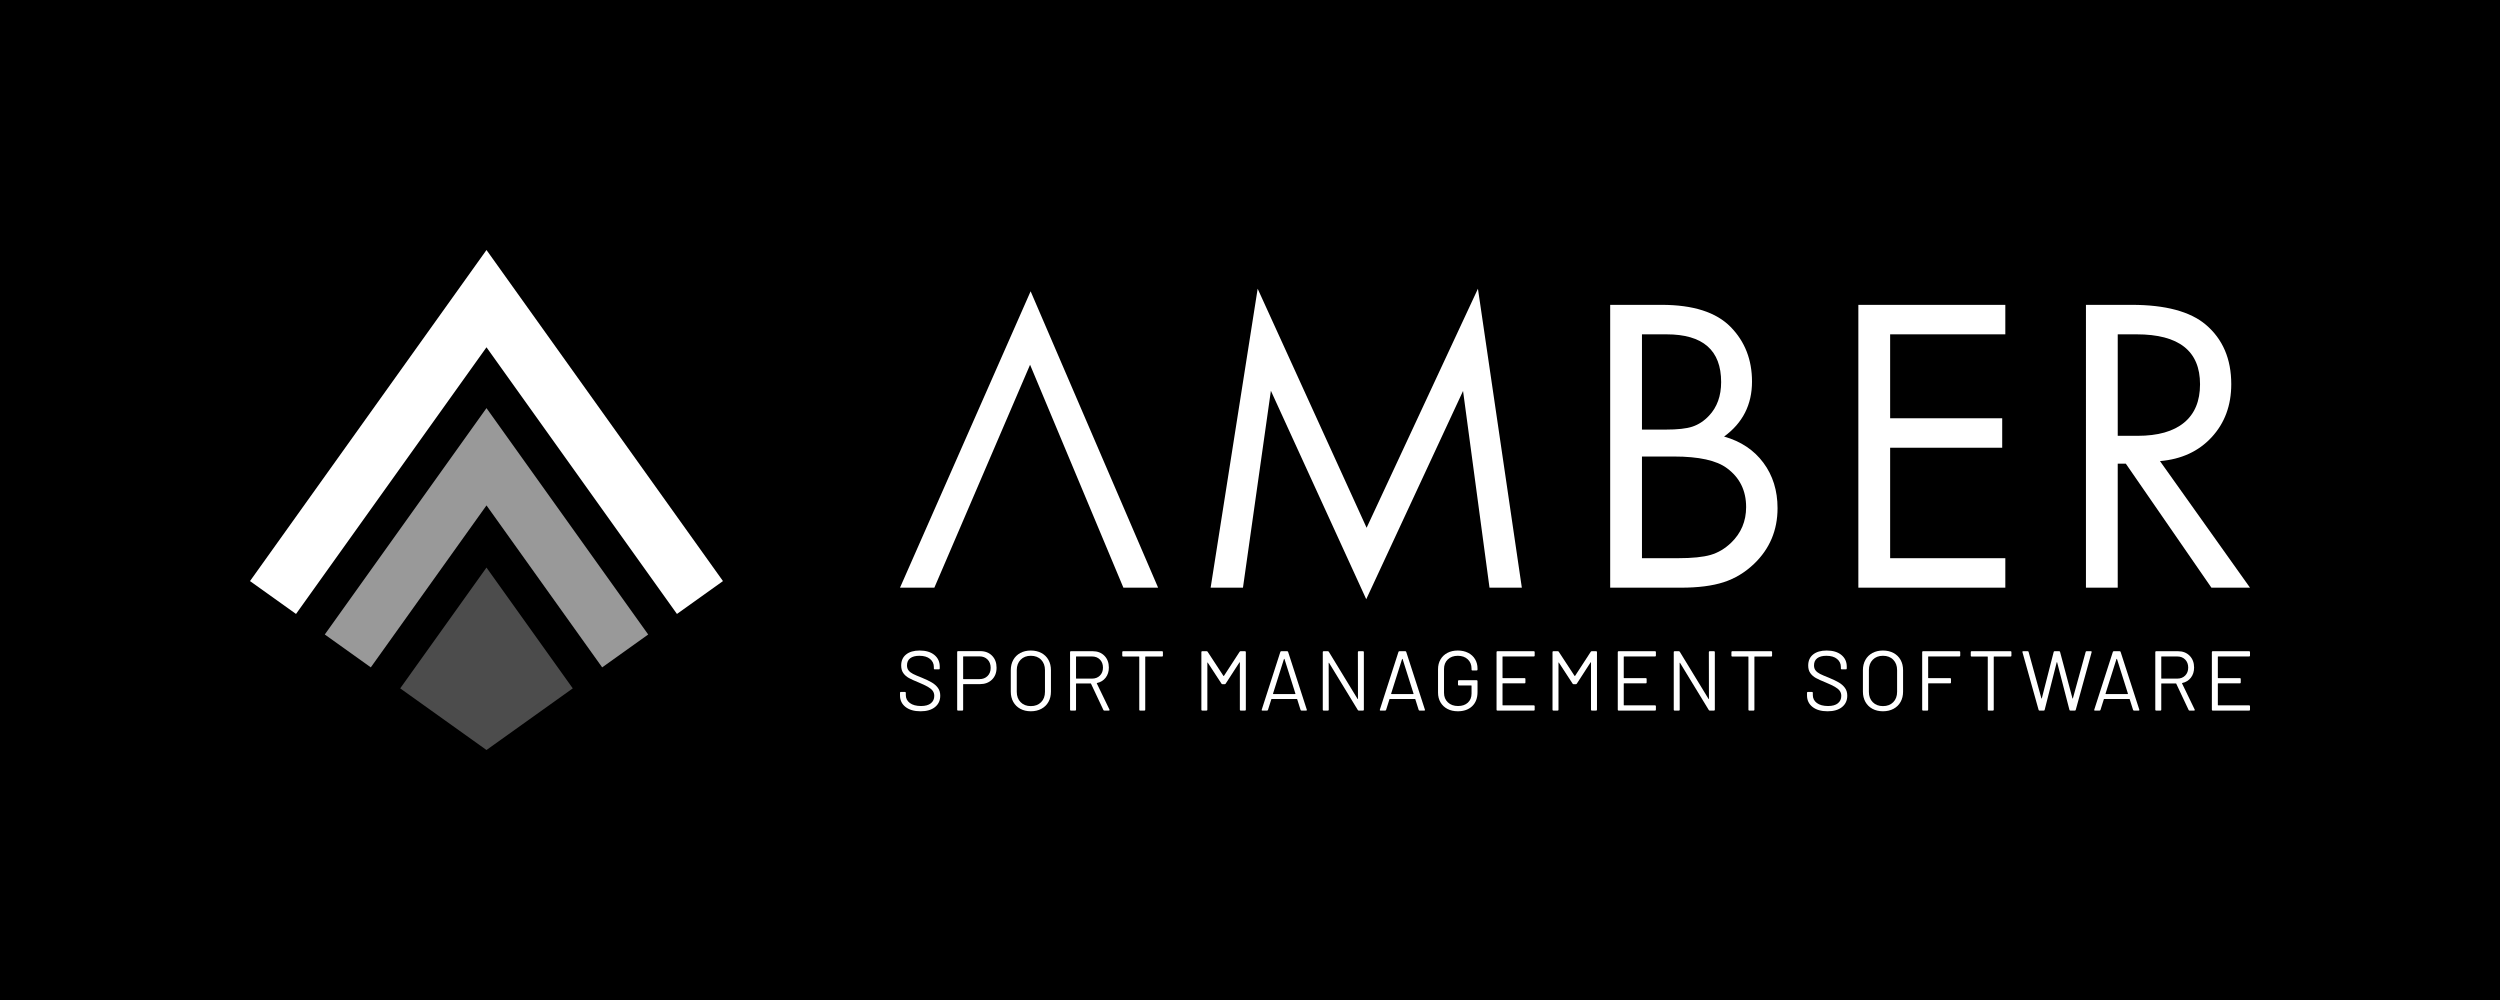
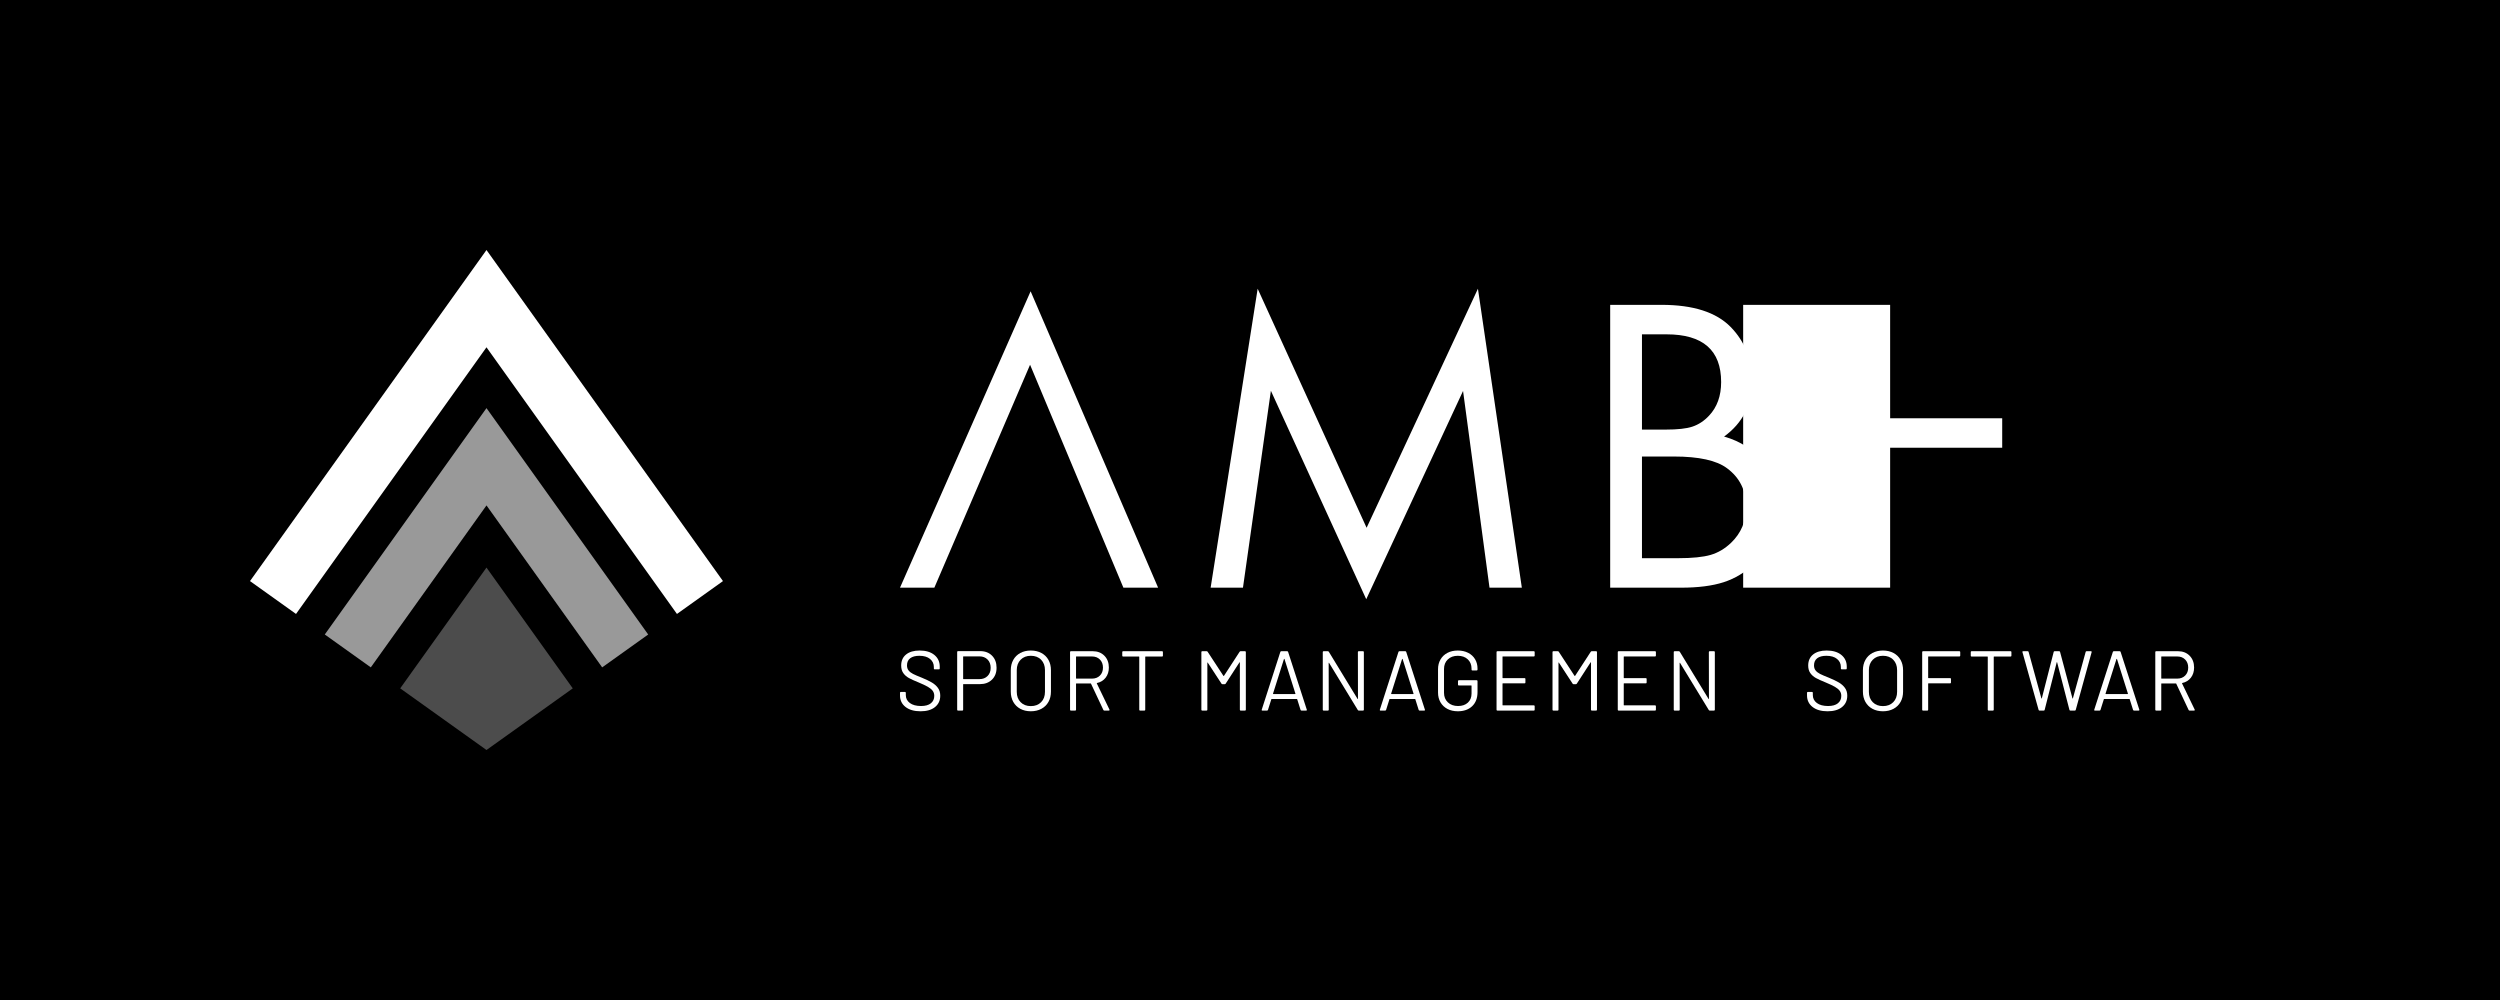
<svg xmlns="http://www.w3.org/2000/svg" id="Layer_1" data-name="Layer 1" viewBox="0 0 1000 400">
  <defs>
    <style>
      .cls-1, .cls-2, .cls-3 {
        fill: #fff;
      }

      .cls-2 {
        opacity: .3;
      }

      .cls-3 {
        opacity: .6;
      }
    </style>
  </defs>
  <rect class="cls-1" x="-7766.295" y="-1449.482" width="10937.06" height="8244.434" />
  <g>
    <rect x="-10" y="-10" width="1020" height="420" />
    <g>
      <g>
        <g>
          <path class="cls-1" d="M362.205,282.779c-1.47-1.154-2.205-2.692-2.205-4.615v-1.052c0-.227,.111-.34,.336-.34h1.651c.224,0,.336,.113,.336,.34v.916c0,1.312,.539,2.37,1.617,3.173s2.57,1.205,4.479,1.205c1.728,0,3.041-.368,3.94-1.103,.897-.734,1.346-1.714,1.346-2.936,0-.791-.207-1.47-.623-2.036-.416-.566-1.056-1.098-1.919-1.595-.865-.498-2.082-1.074-3.653-1.731-1.685-.679-2.993-1.273-3.924-1.782s-1.684-1.165-2.255-1.968c-.573-.803-.859-1.815-.859-3.037,0-1.901,.657-3.377,1.97-4.429,1.313-1.052,3.115-1.578,5.405-1.578,2.492,0,4.456,.589,5.893,1.765,1.436,1.177,2.156,2.738,2.156,4.684v.746c0,.227-.112,.339-.337,.339h-1.684c-.225,0-.336-.112-.336-.339v-.61c0-1.313-.511-2.387-1.533-3.224s-2.441-1.256-4.259-1.256c-1.594,0-2.818,.328-3.67,.985-.854,.656-1.28,1.607-1.28,2.85,0,.815,.208,1.488,.624,2.02,.415,.532,1.01,.996,1.784,1.392s1.97,.911,3.587,1.544c1.638,.679,2.958,1.313,3.957,1.901,.998,.588,1.807,1.306,2.424,2.154,.617,.849,.926,1.884,.926,3.106,0,1.901-.696,3.417-2.088,4.548-1.392,1.131-3.322,1.697-5.792,1.697-2.536,0-4.54-.577-6.011-1.731Z" />
          <path class="cls-1" d="M396.823,262.281c1.2,1.221,1.801,2.828,1.801,4.819,0,1.968-.612,3.553-1.835,4.751-1.224,1.2-2.834,1.799-4.832,1.799h-6.566c-.09,0-.135,.046-.135,.136v10.114c0,.226-.114,.339-.337,.339h-1.717c-.225,0-.336-.113-.336-.339v-23.112c0-.226,.111-.34,.336-.34h8.857c1.975,0,3.563,.612,4.765,1.834Zm-1.802,8.127c.831-.825,1.246-1.917,1.246-3.275,0-1.38-.416-2.489-1.246-3.326s-1.908-1.255-3.232-1.255h-6.398c-.09,0-.135,.045-.135,.136v8.823c0,.091,.045,.136,.135,.136h6.398c1.324,0,2.402-.413,3.232-1.239Z" />
          <path class="cls-1" d="M408.121,283.525c-1.213-.655-2.15-1.578-2.812-2.766-.662-1.188-.993-2.562-.993-4.124v-8.552c0-1.561,.331-2.936,.993-4.124,.662-1.188,1.6-2.109,2.812-2.766,1.211-.656,2.615-.985,4.209-.985,1.593,0,3.002,.328,4.226,.985,1.223,.656,2.166,1.578,2.828,2.766,.662,1.188,.993,2.563,.993,4.124v8.552c0,1.562-.331,2.936-.993,4.124-.662,1.188-1.605,2.11-2.828,2.766-1.224,.656-2.633,.985-4.226,.985-1.594,0-2.998-.328-4.209-.985Zm8.317-2.647c1.033-1.04,1.55-2.42,1.55-4.14v-8.689c0-1.719-.517-3.105-1.55-4.158-1.032-1.052-2.402-1.578-4.107-1.578-1.685,0-3.042,.526-4.075,1.578-1.033,1.053-1.55,2.439-1.55,4.158v8.689c0,1.719,.517,3.099,1.55,4.14,1.032,1.041,2.39,1.562,4.075,1.562,1.706,0,3.075-.521,4.107-1.562Z" />
          <path class="cls-1" d="M441.357,284.001l-4.951-10.521c-.022-.067-.067-.102-.135-.102h-5.724c-.09,0-.135,.046-.135,.136v10.385c0,.226-.112,.339-.337,.339h-1.717c-.224,0-.336-.113-.336-.339v-23.078c0-.227,.112-.34,.336-.34h8.722c1.931,0,3.491,.606,4.68,1.816,1.19,1.21,1.785,2.788,1.785,4.734,0,1.583-.426,2.93-1.279,4.038-.854,1.109-2.01,1.822-3.469,2.138-.09,.046-.112,.102-.067,.17l5.051,10.453c.022,.046,.034,.102,.034,.17,0,.158-.09,.237-.269,.237h-1.785c-.202,0-.336-.079-.403-.237Zm-10.944-21.28v8.587c0,.09,.045,.136,.135,.136h6.263c1.302,0,2.357-.407,3.165-1.222,.808-.815,1.213-1.878,1.213-3.19s-.404-2.381-1.213-3.207c-.808-.825-1.864-1.239-3.165-1.239h-6.263c-.09,0-.135,.046-.135,.136Z" />
          <path class="cls-1" d="M465.165,260.822v1.459c0,.226-.112,.339-.336,.339h-6.6c-.09,0-.135,.046-.135,.136v21.144c0,.226-.112,.339-.336,.339h-1.717c-.225,0-.337-.113-.337-.339v-21.144c0-.09-.045-.136-.135-.136h-6.331c-.224,0-.336-.113-.336-.339v-1.459c0-.227,.112-.34,.336-.34h15.592c.224,0,.336,.113,.336,.34Z" />
          <path class="cls-1" d="M496.247,260.482h1.75c.225,0,.337,.113,.337,.34v23.078c0,.226-.112,.339-.337,.339h-1.717c-.224,0-.336-.113-.336-.339v-18.87c0-.068-.022-.113-.068-.136-.045-.022-.079,0-.101,.067l-5.489,8.485c-.112,.159-.247,.238-.404,.238h-.875c-.158,0-.293-.068-.404-.204l-5.49-8.416c-.022-.068-.056-.091-.101-.068s-.067,.068-.067,.136v18.768c0,.226-.112,.339-.337,.339h-1.717c-.224,0-.336-.113-.336-.339v-23.078c0-.227,.112-.34,.336-.34h1.751c.179,0,.314,.068,.404,.204l6.331,9.672c.022,.022,.055,.033,.101,.033,.045,0,.079-.011,.101-.033l6.264-9.639c.111-.157,.246-.237,.404-.237Z" />
          <path class="cls-1" d="M520.222,283.967l-1.347-4.276c-.022-.067-.067-.102-.135-.102h-10.068c-.068,0-.114,.034-.135,.102l-1.347,4.276c-.068,.182-.203,.272-.404,.272h-1.818c-.247,0-.337-.124-.269-.373l7.442-23.112c.068-.181,.203-.272,.404-.272h2.29c.202,0,.336,.091,.404,.272l7.476,23.112,.034,.136c0,.158-.102,.237-.303,.237h-1.818c-.203,0-.337-.09-.404-.272Zm-10.995-6.398c.034,.034,.073,.051,.118,.051h8.688c.046,0,.085-.017,.119-.051,.033-.033,.038-.073,.016-.119l-4.377-13.846c-.023-.046-.056-.068-.102-.068-.045,0-.079,.022-.101,.068l-4.378,13.846c-.022,.046-.016,.086,.017,.119Z" />
          <path class="cls-1" d="M543.491,260.482h1.717c.224,0,.336,.113,.336,.34v23.078c0,.226-.112,.339-.336,.339h-1.685c-.157,0-.292-.079-.404-.237l-11.482-18.836c-.023-.068-.056-.096-.101-.084-.046,.011-.068,.05-.068,.119l.034,18.7c0,.226-.112,.339-.337,.339h-1.717c-.224,0-.336-.113-.336-.339v-23.078c0-.227,.112-.34,.336-.34h1.685c.156,0,.291,.08,.404,.237l11.482,18.836c.022,.068,.056,.097,.101,.086,.046-.012,.068-.051,.068-.119l-.034-18.7c0-.227,.112-.34,.337-.34Z" />
          <path class="cls-1" d="M567.468,283.967l-1.347-4.276c-.022-.067-.067-.102-.135-.102h-10.068c-.068,0-.114,.034-.135,.102l-1.347,4.276c-.068,.182-.203,.272-.404,.272h-1.818c-.247,0-.337-.124-.269-.373l7.442-23.112c.068-.181,.203-.272,.404-.272h2.29c.202,0,.336,.091,.404,.272l7.476,23.112,.034,.136c0,.158-.102,.237-.303,.237h-1.818c-.203,0-.337-.09-.404-.272Zm-10.995-6.398c.034,.034,.073,.051,.118,.051h8.688c.046,0,.085-.017,.119-.051,.033-.033,.038-.073,.016-.119l-4.377-13.846c-.023-.046-.056-.068-.102-.068-.045,0-.079,.022-.101,.068l-4.378,13.846c-.022,.046-.016,.086,.017,.119Z" />
          <path class="cls-1" d="M578.984,283.577c-1.19-.622-2.116-1.499-2.778-2.63-.662-1.131-.993-2.432-.993-3.903v-9.367c0-1.47,.331-2.771,.993-3.903,.662-1.131,1.588-2.007,2.778-2.63,1.189-.622,2.57-.933,4.141-.933,1.55,0,2.925,.306,4.126,.916,1.201,.612,2.127,1.466,2.778,2.563,.65,1.098,.977,2.336,.977,3.716v.442c0,.226-.114,.339-.337,.339h-1.717c-.225,0-.336-.113-.336-.339v-.407c0-1.516-.501-2.75-1.499-3.699-.999-.95-2.33-1.426-3.991-1.426s-2.997,.488-4.007,1.459c-1.01,.974-1.516,2.252-1.516,3.835v9.503c0,1.583,.517,2.862,1.55,3.835,1.032,.973,2.39,1.459,4.075,1.459,1.638,0,2.946-.452,3.923-1.358,.976-.904,1.465-2.115,1.465-3.632v-3.088c0-.091-.046-.136-.135-.136h-4.951c-.224,0-.336-.113-.336-.34v-1.425c0-.226,.112-.339,.336-.339h7.139c.224,0,.337,.113,.337,.339v4.378c0,2.422-.714,4.311-2.139,5.667-1.426,1.358-3.339,2.037-5.742,2.037-1.571,0-2.952-.311-4.141-.933Z" />
          <path class="cls-1" d="M613.534,262.586h-12.392c-.09,0-.135,.046-.135,.136v8.383c0,.091,.045,.136,.135,.136h8.688c.224,0,.336,.113,.336,.339v1.426c0,.227-.112,.339-.336,.339h-8.688c-.09,0-.135,.046-.135,.136v8.519c0,.091,.045,.136,.135,.136h12.392c.224,0,.336,.113,.336,.339v1.426c0,.226-.112,.339-.336,.339h-14.582c-.224,0-.336-.113-.336-.339v-23.078c0-.227,.112-.34,.336-.34h14.582c.224,0,.336,.113,.336,.34v1.425c0,.227-.112,.339-.336,.339Z" />
          <path class="cls-1" d="M636.702,260.482h1.75c.225,0,.337,.113,.337,.34v23.078c0,.226-.112,.339-.337,.339h-1.717c-.224,0-.336-.113-.336-.339v-18.87c0-.068-.022-.113-.068-.136-.045-.022-.079,0-.101,.067l-5.489,8.485c-.112,.159-.247,.238-.404,.238h-.875c-.158,0-.293-.068-.404-.204l-5.49-8.416c-.022-.068-.056-.091-.101-.068s-.067,.068-.067,.136v18.768c0,.226-.112,.339-.337,.339h-1.717c-.224,0-.336-.113-.336-.339v-23.078c0-.227,.112-.34,.336-.34h1.751c.179,0,.314,.068,.404,.204l6.331,9.672c.022,.022,.055,.033,.101,.033,.045,0,.079-.011,.101-.033l6.264-9.639c.111-.157,.246-.237,.404-.237Z" />
          <path class="cls-1" d="M662.025,262.586h-12.392c-.09,0-.135,.046-.135,.136v8.383c0,.091,.045,.136,.135,.136h8.688c.224,0,.336,.113,.336,.339v1.426c0,.227-.112,.339-.336,.339h-8.688c-.09,0-.135,.046-.135,.136v8.519c0,.091,.045,.136,.135,.136h12.392c.224,0,.336,.113,.336,.339v1.426c0,.226-.112,.339-.336,.339h-14.582c-.224,0-.336-.113-.336-.339v-23.078c0-.227,.112-.34,.336-.34h14.582c.224,0,.336,.113,.336,.34v1.425c0,.227-.112,.339-.336,.339Z" />
          <path class="cls-1" d="M683.879,260.482h1.717c.224,0,.336,.113,.336,.34v23.078c0,.226-.112,.339-.336,.339h-1.685c-.157,0-.292-.079-.404-.237l-11.482-18.836c-.023-.068-.056-.096-.101-.084-.046,.011-.068,.05-.068,.119l.034,18.7c0,.226-.112,.339-.337,.339h-1.717c-.224,0-.336-.113-.336-.339v-23.078c0-.227,.112-.34,.336-.34h1.685c.156,0,.291,.08,.404,.237l11.482,18.836c.022,.068,.056,.097,.101,.086,.046-.012,.068-.051,.068-.119l-.034-18.7c0-.227,.112-.34,.337-.34Z" />
-           <path class="cls-1" d="M708.832,260.822v1.459c0,.226-.112,.339-.336,.339h-6.6c-.09,0-.135,.046-.135,.136v21.144c0,.226-.112,.339-.336,.339h-1.717c-.225,0-.337-.113-.337-.339v-21.144c0-.09-.045-.136-.135-.136h-6.331c-.224,0-.336-.113-.336-.339v-1.459c0-.227,.112-.34,.336-.34h15.592c.224,0,.336,.113,.336,.34Z" />
          <path class="cls-1" d="M725.011,282.779c-1.47-1.154-2.205-2.692-2.205-4.615v-1.052c0-.227,.111-.34,.336-.34h1.651c.224,0,.336,.113,.336,.34v.916c0,1.312,.539,2.37,1.617,3.173s2.57,1.205,4.479,1.205c1.728,0,3.041-.368,3.94-1.103,.897-.734,1.346-1.714,1.346-2.936,0-.791-.207-1.47-.623-2.036-.416-.566-1.056-1.098-1.919-1.595-.865-.498-2.082-1.074-3.653-1.731-1.685-.679-2.993-1.273-3.924-1.782-.931-.509-1.684-1.165-2.255-1.968-.573-.803-.859-1.815-.859-3.037,0-1.901,.657-3.377,1.97-4.429,1.313-1.052,3.115-1.578,5.405-1.578,2.492,0,4.456,.589,5.893,1.765,1.436,1.177,2.156,2.738,2.156,4.684v.746c0,.227-.112,.339-.337,.339h-1.684c-.225,0-.336-.112-.336-.339v-.61c0-1.313-.511-2.387-1.533-3.224-1.022-.837-2.441-1.256-4.259-1.256-1.594,0-2.818,.328-3.67,.985-.854,.656-1.28,1.607-1.28,2.85,0,.815,.208,1.488,.624,2.02,.415,.532,1.01,.996,1.784,1.392s1.97,.911,3.587,1.544c1.638,.679,2.958,1.313,3.957,1.901,.998,.588,1.807,1.306,2.424,2.154,.617,.849,.926,1.884,.926,3.106,0,1.901-.696,3.417-2.088,4.548-1.392,1.131-3.322,1.697-5.792,1.697-2.536,0-4.54-.577-6.011-1.731Z" />
          <path class="cls-1" d="M748.972,283.525c-1.213-.655-2.15-1.578-2.812-2.766-.662-1.188-.993-2.562-.993-4.124v-8.552c0-1.561,.331-2.936,.993-4.124,.662-1.188,1.6-2.109,2.812-2.766,1.211-.656,2.615-.985,4.209-.985,1.593,0,3.002,.328,4.226,.985,1.223,.656,2.166,1.578,2.828,2.766,.662,1.188,.993,2.563,.993,4.124v8.552c0,1.562-.331,2.936-.993,4.124-.662,1.188-1.605,2.11-2.828,2.766-1.224,.656-2.633,.985-4.226,.985-1.594,0-2.998-.328-4.209-.985Zm8.317-2.647c1.033-1.04,1.55-2.42,1.55-4.14v-8.689c0-1.719-.517-3.105-1.55-4.158-1.032-1.052-2.402-1.578-4.107-1.578-1.685,0-3.042,.526-4.075,1.578-1.033,1.053-1.55,2.439-1.55,4.158v8.689c0,1.719,.517,3.099,1.55,4.14,1.032,1.041,2.39,1.562,4.075,1.562,1.706,0,3.075-.521,4.107-1.562Z" />
          <path class="cls-1" d="M783.757,262.586h-12.358c-.09,0-.135,.046-.135,.136v8.383c0,.091,.045,.136,.135,.136h8.654c.224,0,.336,.113,.336,.339v1.426c0,.227-.112,.339-.336,.339h-8.654c-.09,0-.135,.046-.135,.136v10.42c0,.226-.112,.339-.337,.339h-1.717c-.224,0-.336-.113-.336-.339v-23.078c0-.227,.112-.34,.336-.34h14.548c.224,0,.336,.113,.336,.34v1.425c0,.227-.112,.339-.336,.339Z" />
          <path class="cls-1" d="M804.567,260.822v1.459c0,.226-.112,.339-.336,.339h-6.6c-.09,0-.135,.046-.135,.136v21.144c0,.226-.112,.339-.336,.339h-1.717c-.225,0-.337-.113-.337-.339v-21.144c0-.09-.045-.136-.135-.136h-6.331c-.224,0-.336-.113-.336-.339v-1.459c0-.227,.112-.34,.336-.34h15.592c.224,0,.336,.113,.336,.34Z" />
          <path class="cls-1" d="M815.444,283.967l-6.466-23.112-.034-.102c0-.181,.112-.272,.337-.272h1.784c.202,0,.325,.091,.37,.272l5.118,18.598c.022,.046,.051,.067,.085,.067,.033,0,.062-.021,.084-.067l4.748-18.564c.045-.204,.169-.306,.37-.306h1.818c.203,0,.326,.102,.37,.306l4.951,18.564c.022,.046,.05,.067,.084,.067s.062-.021,.084-.067l5.119-18.598c.045-.181,.168-.272,.37-.272h1.717c.111,0,.196,.034,.252,.102,.055,.068,.072,.159,.05,.272l-6.364,23.112c-.046,.182-.169,.272-.37,.272h-1.785c-.202,0-.326-.102-.37-.306l-4.917-19.005c-.022-.045-.05-.068-.084-.068s-.063,.024-.084,.068l-4.816,19.005c-.022,.204-.146,.306-.37,.306h-1.684c-.18,0-.303-.09-.37-.272Z" />
          <path class="cls-1" d="M853.227,283.967l-1.347-4.276c-.022-.067-.067-.102-.135-.102h-10.068c-.068,0-.114,.034-.135,.102l-1.347,4.276c-.068,.182-.203,.272-.404,.272h-1.818c-.247,0-.337-.124-.269-.373l7.442-23.112c.068-.181,.203-.272,.404-.272h2.29c.202,0,.336,.091,.404,.272l7.476,23.112,.034,.136c0,.158-.102,.237-.303,.237h-1.818c-.203,0-.337-.09-.404-.272Zm-10.995-6.398c.034,.034,.073,.051,.118,.051h8.688c.046,0,.085-.017,.119-.051,.033-.033,.038-.073,.016-.119l-4.377-13.846c-.023-.046-.056-.068-.102-.068-.045,0-.079,.022-.101,.068l-4.378,13.846c-.022,.046-.016,.086,.017,.119Z" />
          <path class="cls-1" d="M875.452,284.001l-4.951-10.521c-.022-.067-.067-.102-.135-.102h-5.724c-.09,0-.135,.046-.135,.136v10.385c0,.226-.112,.339-.337,.339h-1.717c-.224,0-.336-.113-.336-.339v-23.078c0-.227,.112-.34,.336-.34h8.722c1.931,0,3.491,.606,4.68,1.816,1.19,1.21,1.785,2.788,1.785,4.734,0,1.583-.426,2.93-1.279,4.038-.854,1.109-2.01,1.822-3.469,2.138-.09,.046-.112,.102-.067,.17l5.051,10.453c.022,.046,.034,.102,.034,.17,0,.158-.09,.237-.269,.237h-1.785c-.202,0-.336-.079-.403-.237Zm-10.944-21.28v8.587c0,.09,.045,.136,.135,.136h6.263c1.302,0,2.357-.407,3.165-1.222s1.213-1.878,1.213-3.19-.404-2.381-1.213-3.207c-.808-.825-1.864-1.239-3.165-1.239h-6.263c-.09,0-.135,.046-.135,.136Z" />
-           <path class="cls-1" d="M899.664,262.586h-12.392c-.09,0-.135,.046-.135,.136v8.383c0,.091,.045,.136,.135,.136h8.688c.224,0,.336,.113,.336,.339v1.426c0,.227-.112,.339-.336,.339h-8.688c-.09,0-.135,.046-.135,.136v8.519c0,.091,.045,.136,.135,.136h12.392c.224,0,.336,.113,.336,.339v1.426c0,.226-.112,.339-.336,.339h-14.582c-.224,0-.336-.113-.336-.339v-23.078c0-.227,.112-.34,.336-.34h14.582c.224,0,.336,.113,.336,.34v1.425c0,.227-.112,.339-.336,.339Z" />
        </g>
        <g>
          <path class="cls-1" d="M484.253,235.074l18.813-119.584,43.576,95.624,44.532-95.624,17.562,119.584h-12.933l-10.583-78.696-38.725,83.312-38.14-83.386-11.17,78.77h-12.933Z" />
          <path class="cls-1" d="M644.073,235.074V121.939h20.575c12.64,0,21.849,2.955,27.631,8.865,5.682,5.814,8.525,13.092,8.525,21.836,0,9.232-3.725,16.56-11.171,21.982,6.71,1.906,11.952,5.399,15.726,10.479,3.772,5.08,5.657,11.138,5.657,18.172,0,8.841-3.134,16.267-9.403,22.275-3.577,3.419-7.619,5.861-12.127,7.326-4.508,1.466-10.212,2.199-17.12,2.199h-28.291Zm12.713-63.236h9.479c4.751,0,8.305-.389,10.655-1.17,2.498-.828,4.728-2.291,6.688-4.388,3.231-3.412,4.848-7.898,4.848-13.456,0-12.725-7.274-19.088-21.823-19.088h-9.847v38.103Zm0,51.439h14.475c5.634,0,9.969-.441,13.008-1.319,2.989-.88,5.707-2.492,8.157-4.837,4.015-3.858,6.025-8.62,6.025-14.289,0-6.594-2.548-11.771-7.642-15.534-4.165-3.126-11.243-4.69-21.238-4.69h-12.785v40.668Z" />
-           <path class="cls-1" d="M802.129,133.736h-46.075v33.559h44.826v11.798h-44.826v44.185h46.075v11.796h-58.788V121.939h58.788v11.796Z" />
-           <path class="cls-1" d="M863.993,184.441l36.007,50.633h-15.431l-34.243-49.607h-3.234v49.607h-12.713V121.939h18.298c13.471,0,23.343,2.637,29.614,7.913,6.808,5.764,10.213,13.702,10.213,23.814,0,8.5-2.621,15.584-7.862,21.249-5.194,5.618-12.077,8.793-20.65,9.525Zm-16.901-10.112h7.937c8.131,0,14.328-1.754,18.591-5.265,4.263-3.51,6.393-8.63,6.393-15.36,0-13.312-8.45-19.968-25.352-19.968h-7.569v40.593Z" />
+           <path class="cls-1" d="M802.129,133.736h-46.075v33.559h44.826v11.798h-44.826v44.185v11.796h-58.788V121.939h58.788v11.796Z" />
          <polygon class="cls-1" points="412.248 116.517 360 235.074 373.741 235.074 412.027 145.899 449.357 235.074 463.246 235.074 412.248 116.517" />
        </g>
      </g>
      <g>
        <polygon class="cls-2" points="160.08 275.347 194.595 300 229.109 275.347 194.595 227.027 160.08 275.347" />
        <polygon class="cls-1" points="194.595 100 100 232.432 118.408 245.581 194.595 138.919 270.782 245.581 289.189 232.432 194.595 100" />
        <polygon class="cls-3" points="129.912 253.798 148.32 266.947 194.595 202.162 240.869 266.947 259.277 253.798 194.595 163.243 129.912 253.798" />
      </g>
    </g>
  </g>
</svg>